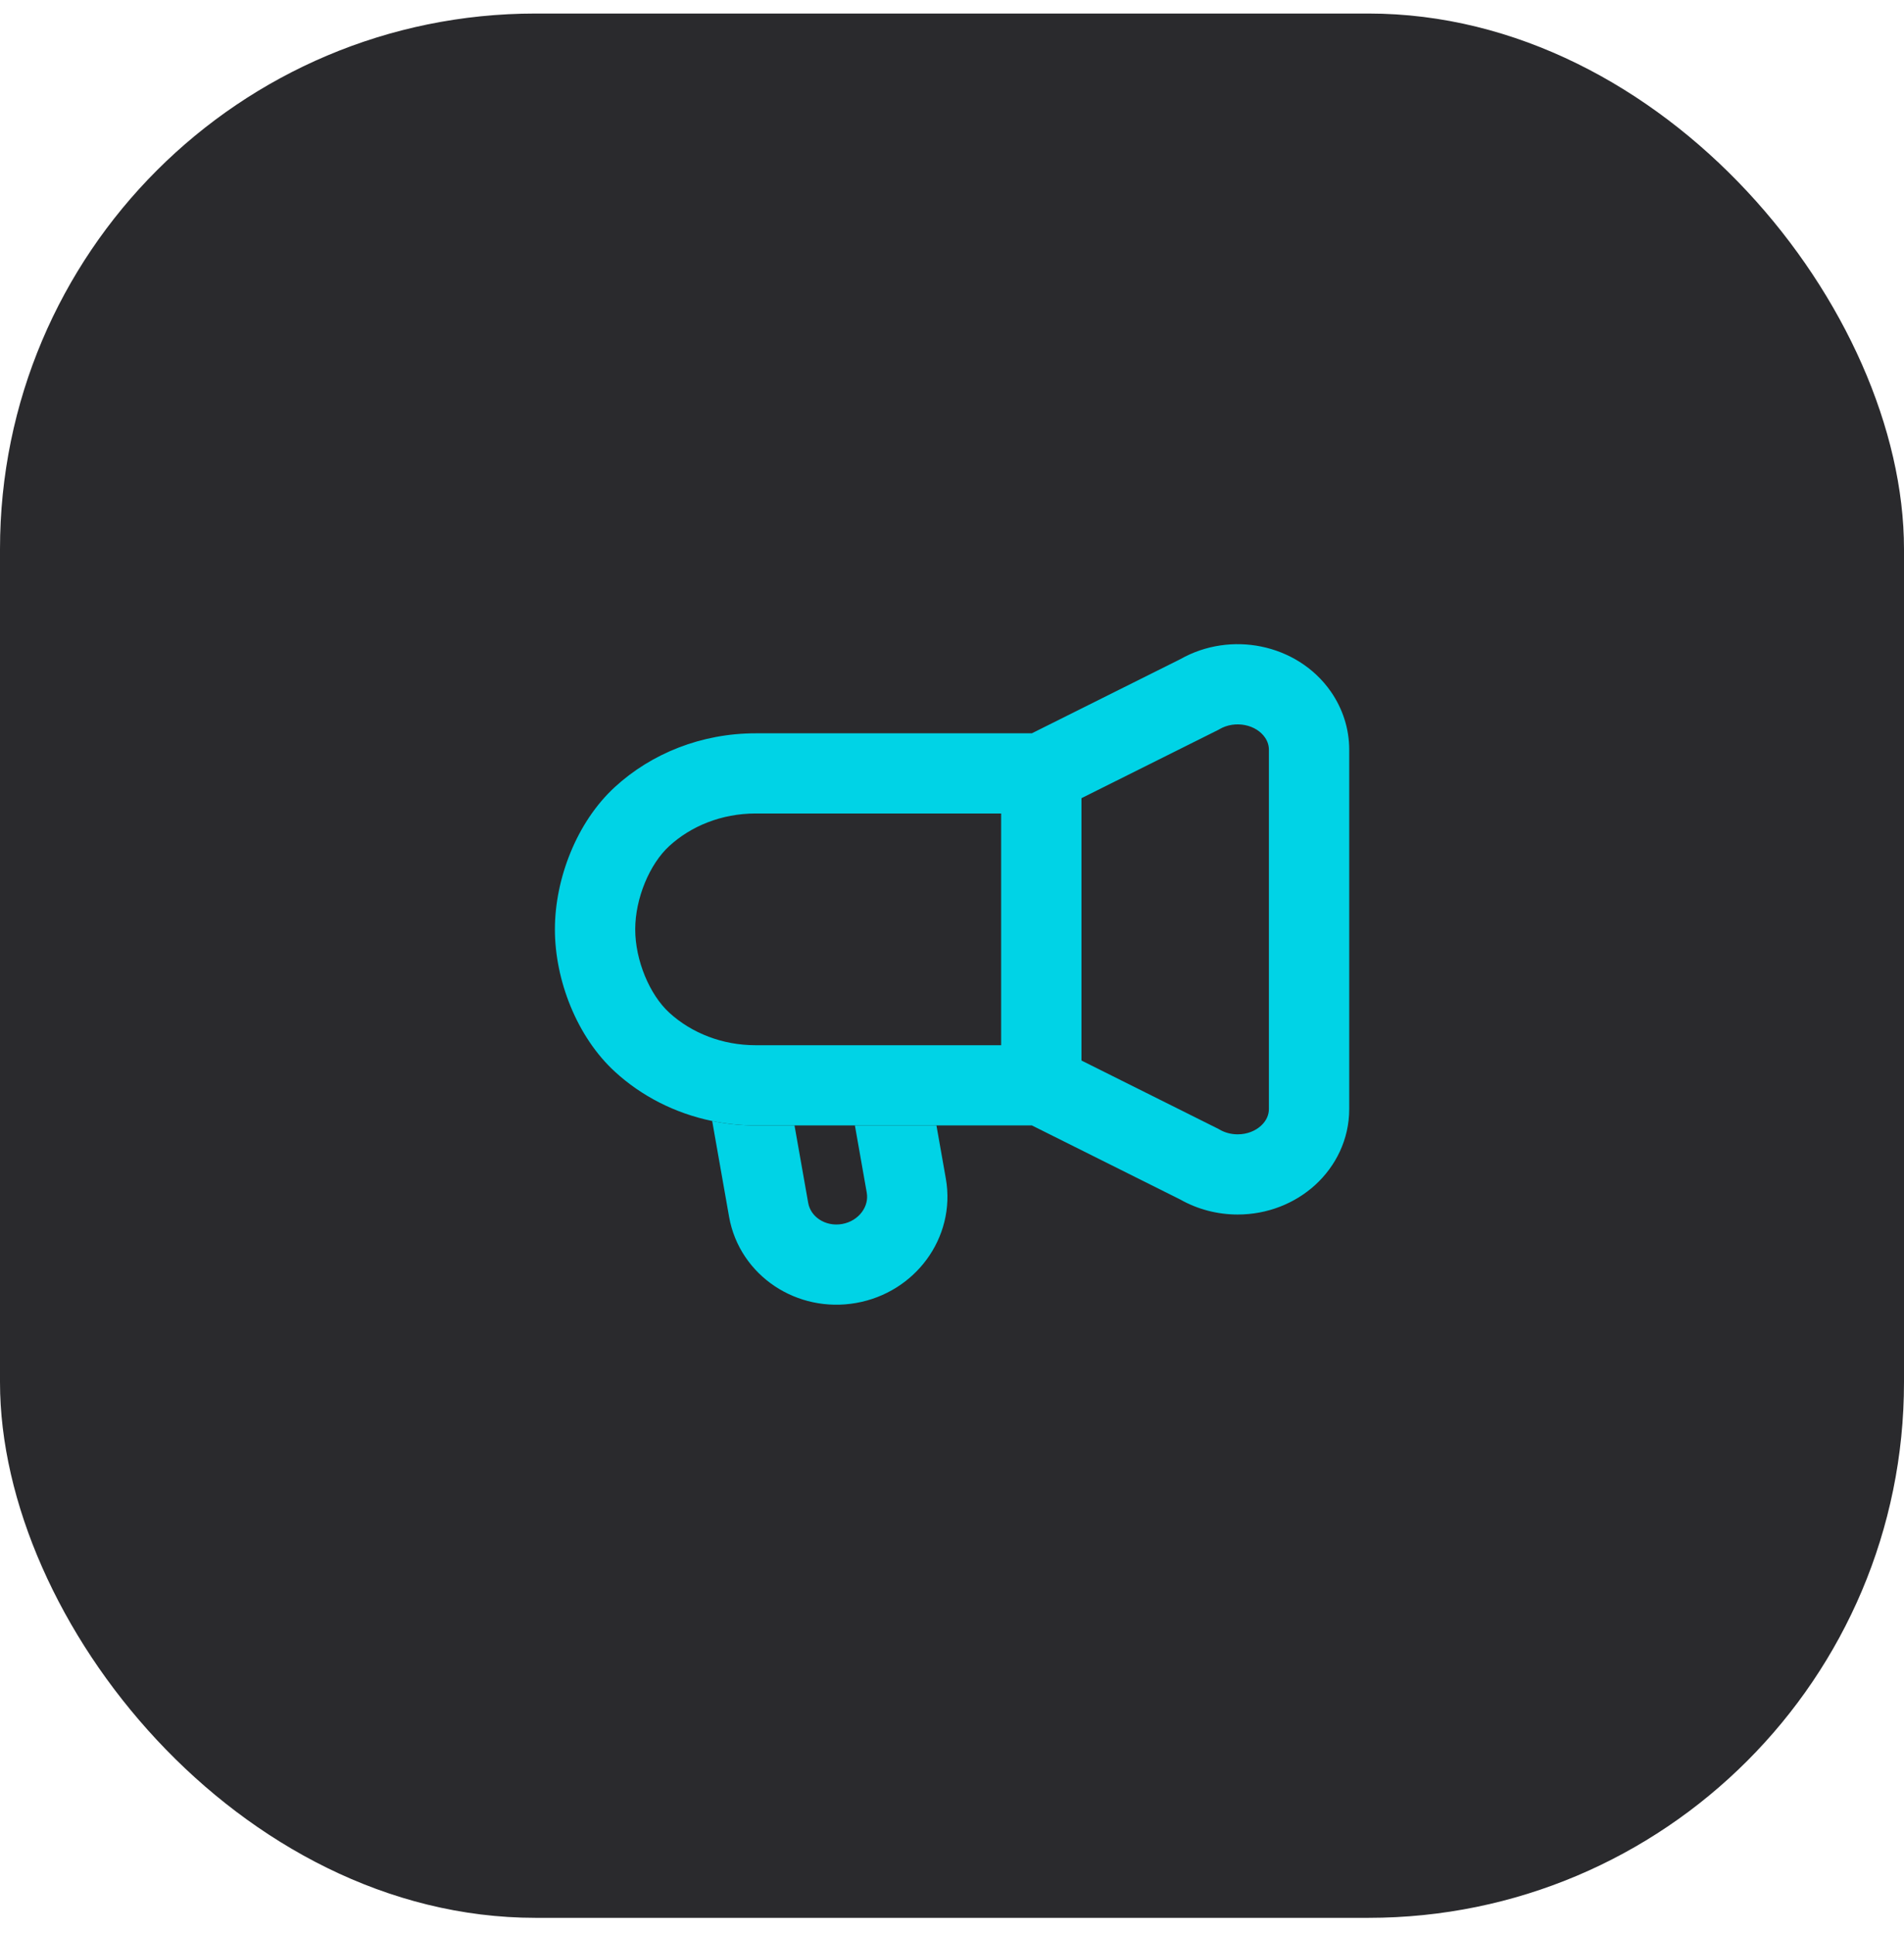
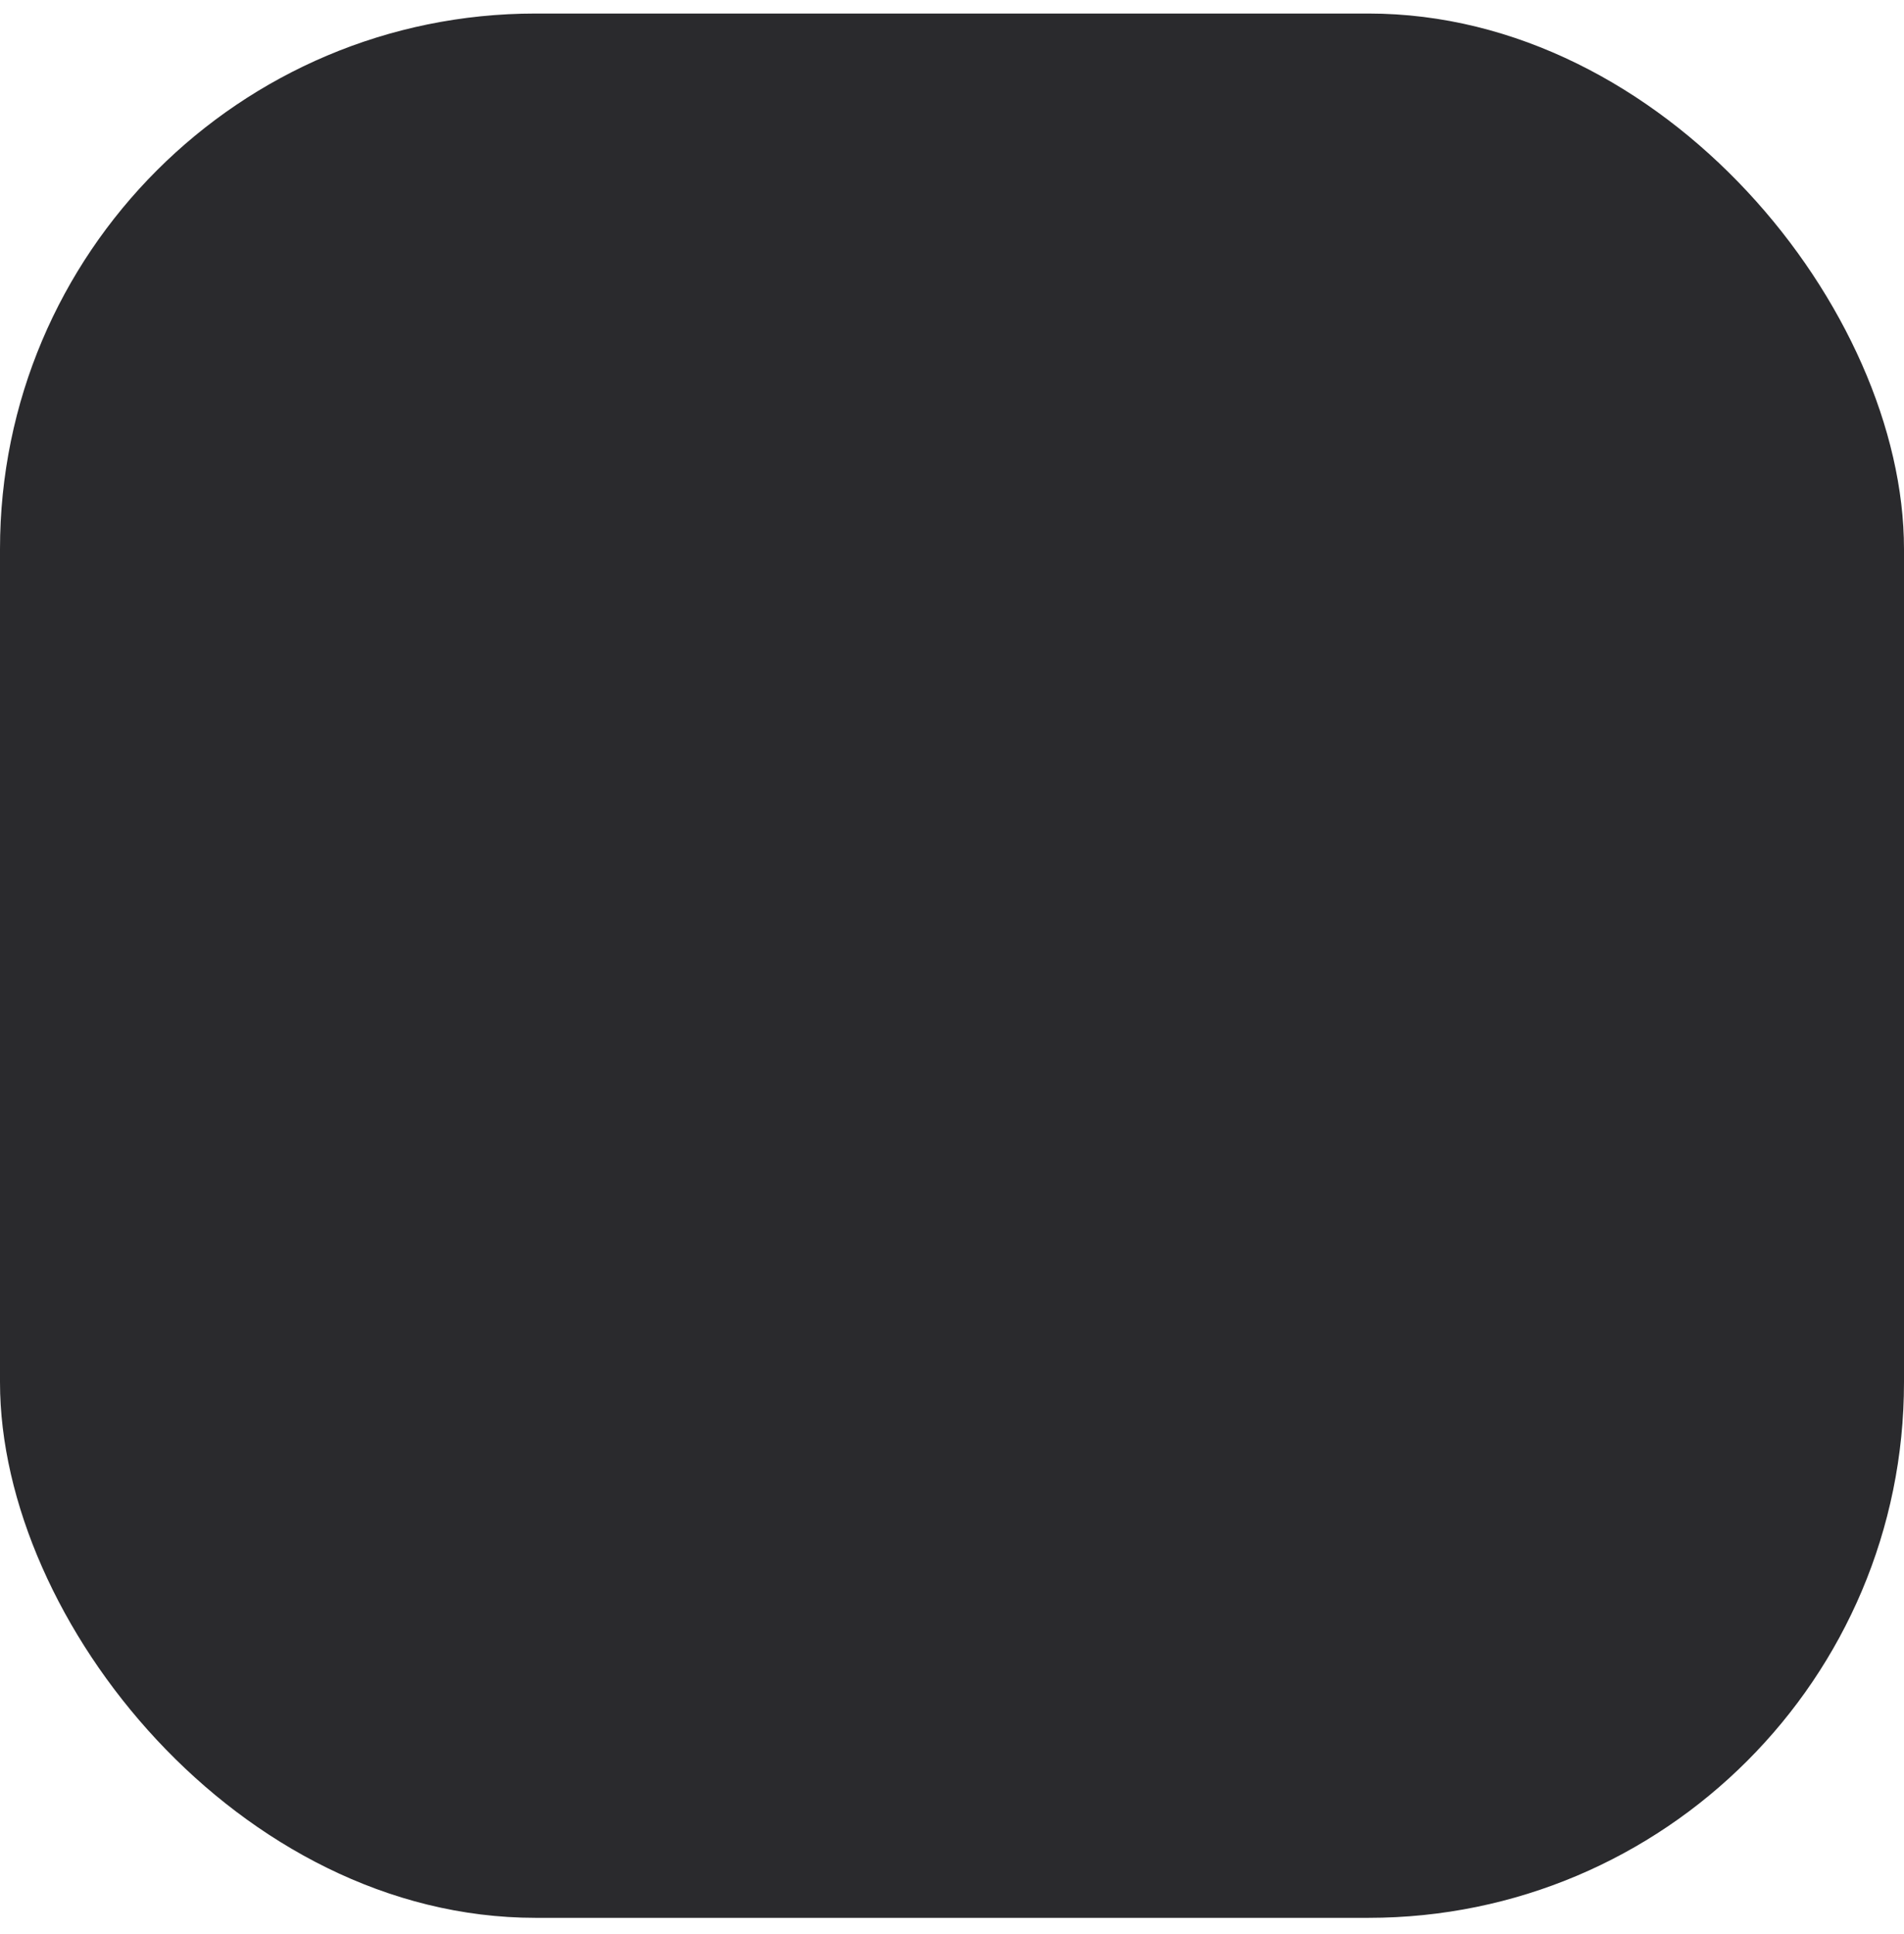
<svg xmlns="http://www.w3.org/2000/svg" width="64" height="65" viewBox="0 0 64 65" fill="none">
  <rect y="0.455" width="64" height="64" rx="18" fill="#2A2A2D" />
-   <path fill-rule="evenodd" clip-rule="evenodd" d="M41.853 24.37C41.558 24.311 41.249 24.357 40.994 24.505L40.956 24.527L35.321 27.34H25.402C24.247 27.34 23.223 27.768 22.496 28.434C21.834 29.04 21.352 30.195 21.352 31.234C21.352 32.273 21.834 33.428 22.496 34.034C22.868 34.375 23.318 34.653 23.824 34.844C24.306 35.026 24.838 35.128 25.402 35.128H26.775H28.018H31.001H35.321L40.956 37.941L40.994 37.963C41.167 38.064 41.379 38.123 41.602 38.123C41.929 38.123 42.203 38.002 42.387 37.834C42.569 37.667 42.652 37.468 42.652 37.274V25.195C42.652 25.059 42.611 24.917 42.518 24.783C42.38 24.585 42.148 24.43 41.853 24.37ZM39.675 22.153C40.528 21.67 41.502 21.548 42.392 21.729C43.296 21.913 44.162 22.42 44.736 23.246C45.133 23.818 45.352 24.494 45.352 25.195V37.274C45.352 38.292 44.899 39.192 44.212 39.821C43.527 40.447 42.601 40.818 41.602 40.818C40.929 40.818 40.262 40.647 39.675 40.315L34.684 37.823H31.477H28.736H26.706H25.402C24.901 37.823 24.411 37.772 23.939 37.675C22.689 37.417 21.562 36.837 20.672 36.021C19.38 34.838 18.652 32.925 18.652 31.234C18.652 29.543 19.38 27.63 20.672 26.447C21.899 25.323 23.575 24.645 25.402 24.645H34.684L39.675 22.153Z" fill="#00D3E6" />
-   <path fill-rule="evenodd" clip-rule="evenodd" d="M36.352 25.992V36.475L33.652 36.475L33.652 25.992H36.352Z" fill="#00D3E6" />
-   <path d="M27.166 40.426L26.706 37.823H25.402C24.901 37.823 24.411 37.772 23.939 37.675L24.507 40.894C24.683 41.891 25.265 42.708 26.04 43.225C26.814 43.741 27.788 43.965 28.775 43.791C29.762 43.618 30.601 43.075 31.151 42.325C31.702 41.575 31.969 40.608 31.793 39.612L31.477 37.823H28.736L29.134 40.08C29.174 40.304 29.119 40.534 28.974 40.731C28.828 40.93 28.597 41.085 28.306 41.137C28.015 41.188 27.745 41.12 27.54 40.984C27.337 40.848 27.206 40.651 27.166 40.426Z" fill="#00D3E6" />
</svg>